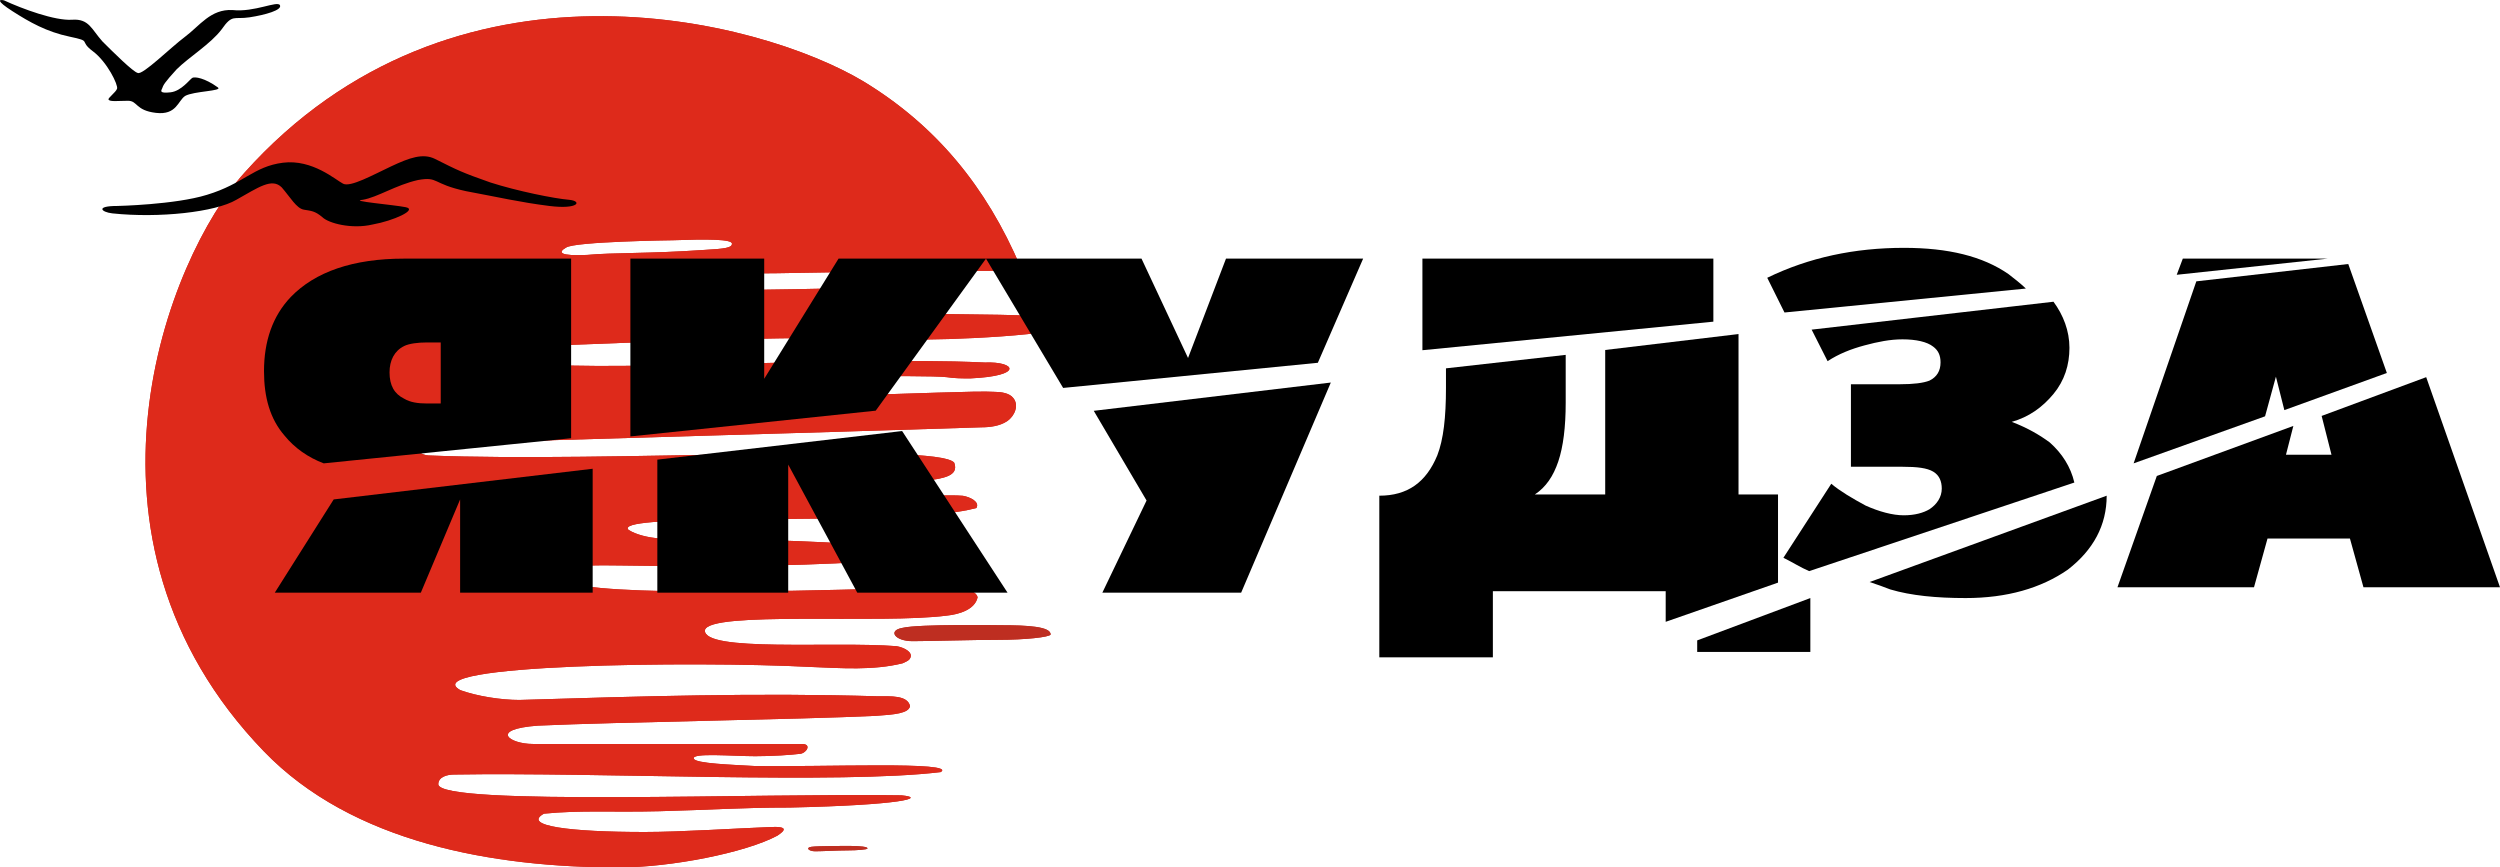
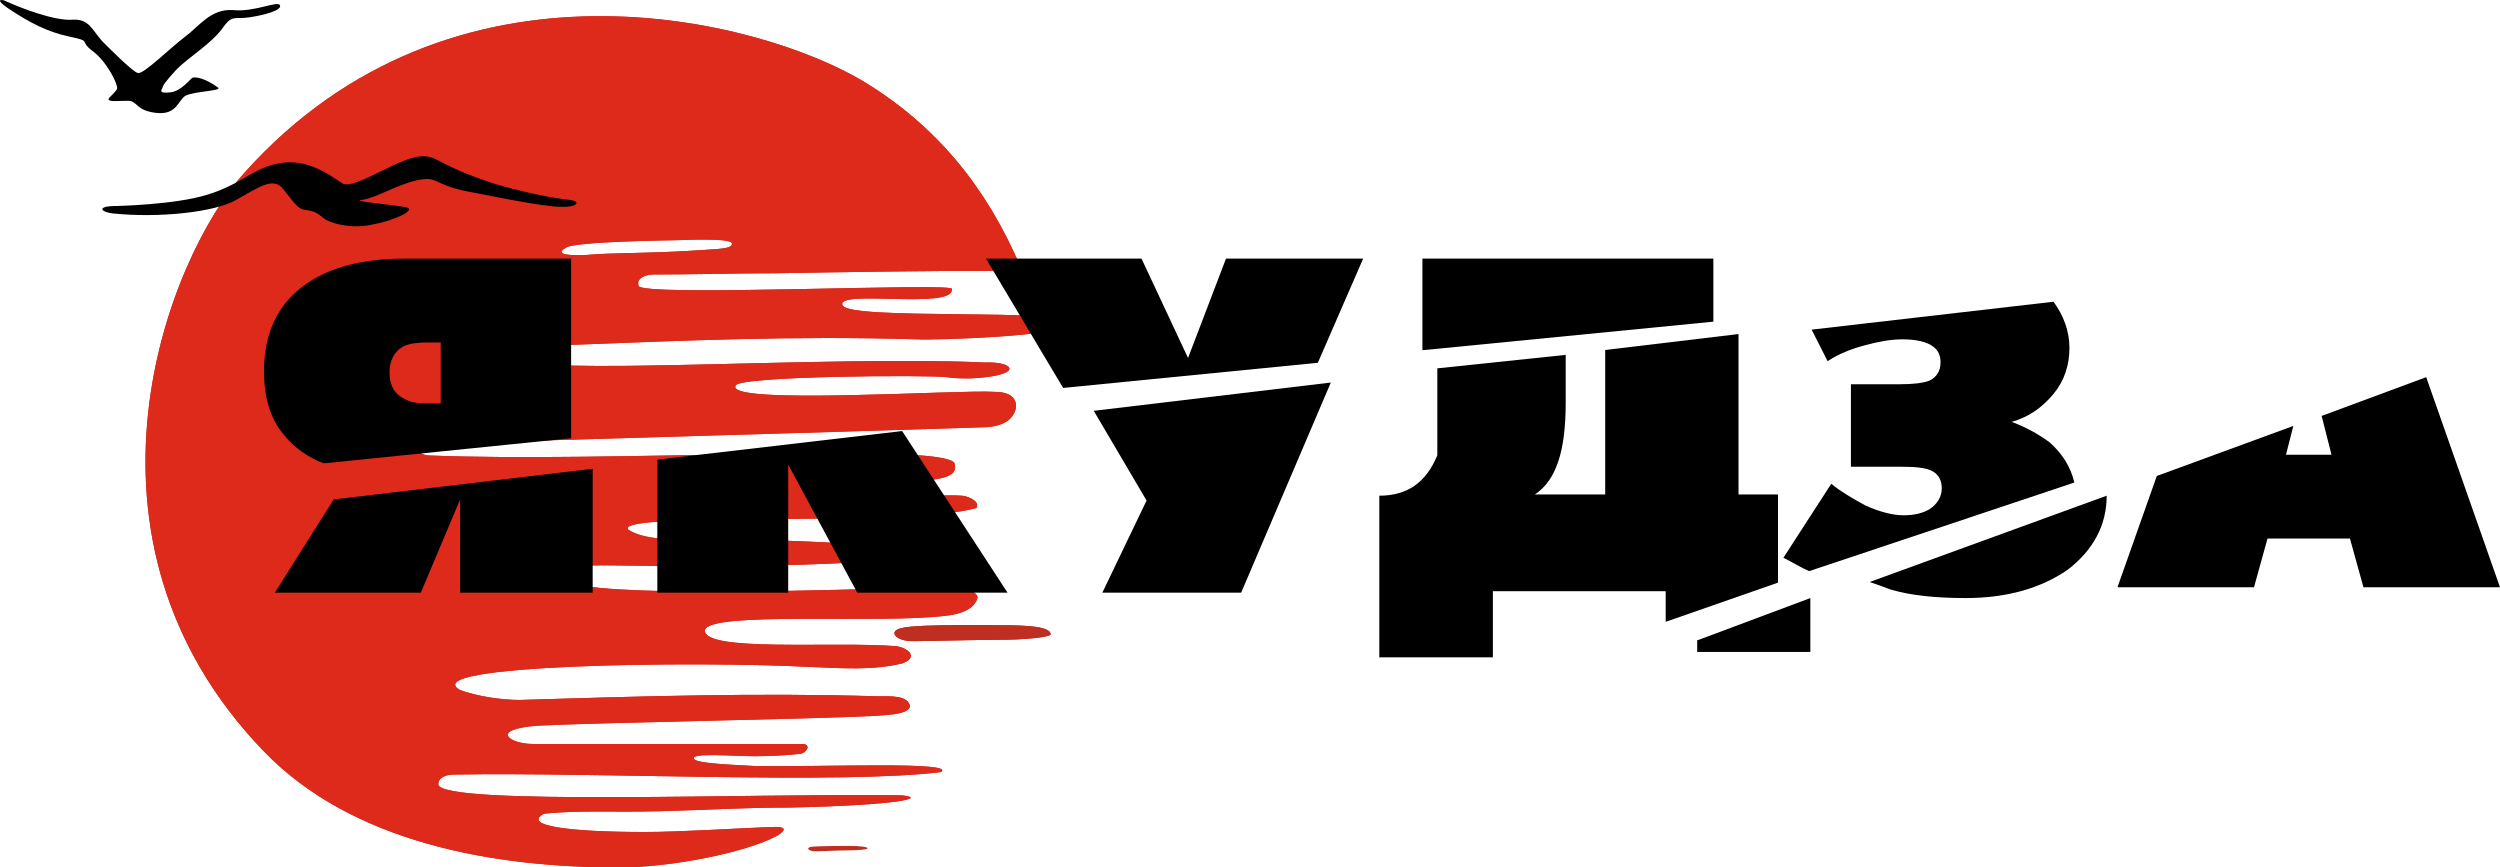
<svg xmlns="http://www.w3.org/2000/svg" width="464" height="161" viewBox="0 0 464 161" fill="none">
  <path d="M105.06 45.953C106.656 44.818 124.897 44.591 124.897 44.591C131.053 44.364 136.069 44.364 135.841 45.272C135.841 45.953 134.701 46.18 130.369 46.407C120.564 47.087 113.724 46.861 108.936 47.315C103.92 47.541 103.464 46.861 105.06 45.953ZM103.236 64.106C127.405 63.199 146.786 62.291 170.043 62.972C173.919 63.199 198.772 62.291 199 60.022C198.544 57.072 157.274 59.568 156.362 56.618C155.222 53.668 177.111 57.526 176.655 53.668C178.251 52.307 117.828 55.257 118.512 52.987C118.056 51.626 119.88 50.945 121.248 50.945C128.773 50.945 136.297 50.718 143.822 50.718C157.274 50.491 170.955 50.264 184.407 50.264C186.915 50.264 189.424 50.264 189.424 49.584C183.039 34.607 173.691 23.261 160.238 15.092C140.857 3.519 84.083 -11.23 45.321 32.111C31.184 47.768 10.664 99.732 48.969 139.443C65.386 156.462 91.607 161 114.864 161C124.441 161 138.349 158.277 144.278 155.1C145.646 154.192 146.558 153.285 142.681 153.512C136.753 153.739 126.265 154.419 119.652 154.419C105.744 154.419 96.851 153.285 100.956 151.016C108.024 150.335 113.496 150.789 122.389 150.562C131.509 150.335 137.437 149.881 146.558 149.881C167.307 149.427 172.095 148.066 167.307 147.612C141.541 147.158 81.575 149.654 81.347 145.57C81.347 144.208 82.943 143.754 84.311 143.754C111.216 143.3 155.906 145.57 174.603 143.3C177.795 141.258 152.486 142.393 139.945 142.166C136.069 141.939 129.001 141.712 128.773 140.804C128.317 139.67 136.069 140.351 140.173 140.351C143.365 140.351 146.786 140.124 148.61 139.897C149.75 139.67 150.662 138.081 148.838 138.081C132.193 138.081 115.548 138.081 98.903 138.081C94.571 138.081 90.695 135.358 99.816 134.678C114.864 133.997 148.382 133.543 162.518 132.862C165.939 132.635 168.675 132.408 168.903 131.047C168.447 129.005 165.254 129.232 162.974 129.232C140.401 128.551 118.968 129.232 96.395 129.912C92.975 129.912 88.643 129.232 85.451 128.097C76.787 123.332 128.545 122.651 150.434 123.786C156.134 124.012 162.062 124.466 167.535 123.105C167.991 122.878 168.675 122.651 168.903 122.197C169.587 121.063 167.763 120.155 166.395 119.928C154.538 119.02 130.597 121.063 130.825 116.978C131.509 113.347 163.658 115.843 175.743 114.255C178.023 114.028 180.987 113.12 181.443 110.851C180.759 107.901 169.587 109.036 163.43 109.263C146.786 109.717 104.832 110.851 104.604 107.221C104.148 104.498 111.444 104.951 115.092 104.951C130.369 105.178 145.418 105.178 160.694 104.271C171.639 103.59 173.691 102.455 167.991 101.548C154.31 100.64 142.225 99.959 128.545 100.186C124.897 100.186 119.652 100.186 116.688 98.371C113.496 95.421 152.486 97.009 170.499 95.648C174.147 95.421 177.795 95.194 181.215 94.286C181.899 93.152 180.075 92.244 178.707 92.017C173.919 91.563 150.662 93.379 150.434 91.563C147.698 88.84 168.675 89.521 171.183 89.294C175.059 88.84 178.023 88.386 177.111 85.89C174.147 82.033 112.128 85.89 79.523 84.529C78.383 84.529 76.558 83.394 77.471 82.487C112.356 81.352 147.242 80.444 182.127 79.31C183.723 79.31 185.547 79.083 186.915 78.175C188.284 77.267 189.196 75.225 188.055 73.864C187.371 72.956 185.775 72.729 184.635 72.729C178.023 72.275 134.701 75.225 136.525 71.595C136.525 69.779 172.323 69.552 175.743 70.006C177.111 70.233 178.707 70.233 180.075 70.233C190.108 69.779 188.512 67.056 182.811 67.283C154.082 65.922 96.851 70.006 96.623 66.376C95.483 64.106 100.728 64.106 103.236 64.106Z" fill="#BE2E21" />
  <path d="M185.678 116.039C185.678 116.039 170.529 115.793 167.499 116.533C164.703 117.026 166.101 119 169.364 119C172.627 119 180.318 118.753 185.212 118.753C190.339 118.753 194.767 118.26 195 117.766C195 116.286 190.805 116.039 185.678 116.039Z" fill="#BE2E21" />
-   <path d="M157.516 157C157.516 157 151.747 157 150.593 157.167C149.439 157.333 150.131 158 151.285 158C152.67 158 155.439 157.833 157.286 157.833C159.132 157.833 160.978 157.667 160.978 157.5C161.209 157.167 159.593 157 157.516 157Z" fill="#BE2E21" />
  <path d="M105.06 45.953C106.656 44.818 124.897 44.591 124.897 44.591C131.053 44.364 136.069 44.364 135.841 45.272C135.841 45.953 134.701 46.18 130.369 46.407C120.564 47.087 113.724 46.861 108.936 47.315C103.92 47.541 103.464 46.861 105.06 45.953ZM103.236 64.106C127.405 63.199 146.786 62.291 170.043 62.972C173.919 63.199 198.772 62.291 199 60.022C198.544 57.072 157.274 59.568 156.362 56.618C155.222 53.668 177.111 57.526 176.655 53.668C178.251 52.307 117.828 55.257 118.512 52.987C118.056 51.626 119.88 50.945 121.248 50.945C128.773 50.945 136.297 50.718 143.822 50.718C157.274 50.491 170.955 50.264 184.407 50.264C186.915 50.264 189.424 50.264 189.424 49.584C183.039 34.607 173.691 23.261 160.238 15.092C140.857 3.519 84.083 -11.23 45.321 32.111C31.184 47.768 10.664 99.732 48.969 139.443C65.386 156.462 91.607 161 114.864 161C124.441 161 138.349 158.277 144.278 155.1C145.646 154.192 146.558 153.285 142.681 153.512C136.753 153.739 126.265 154.419 119.652 154.419C105.744 154.419 96.851 153.285 100.956 151.016C108.024 150.335 113.496 150.789 122.389 150.562C131.509 150.335 137.437 149.881 146.558 149.881C167.307 149.427 172.095 148.066 167.307 147.612C141.541 147.158 81.575 149.654 81.347 145.57C81.347 144.208 82.943 143.754 84.311 143.754C111.216 143.3 155.906 145.57 174.603 143.3C177.795 141.258 152.486 142.393 139.945 142.166C136.069 141.939 129.001 141.712 128.773 140.804C128.317 139.67 136.069 140.351 140.173 140.351C143.365 140.351 146.786 140.124 148.61 139.897C149.75 139.67 150.662 138.081 148.838 138.081C132.193 138.081 115.548 138.081 98.903 138.081C94.571 138.081 90.695 135.358 99.816 134.678C114.864 133.997 148.382 133.543 162.518 132.862C165.939 132.635 168.675 132.408 168.903 131.047C168.447 129.005 165.254 129.232 162.974 129.232C140.401 128.551 118.968 129.232 96.395 129.912C92.975 129.912 88.643 129.232 85.451 128.097C76.787 123.332 128.545 122.651 150.434 123.786C156.134 124.012 162.062 124.466 167.535 123.105C167.991 122.878 168.675 122.651 168.903 122.197C169.587 121.063 167.763 120.155 166.395 119.928C154.538 119.02 130.597 121.063 130.825 116.978C131.509 113.347 163.658 115.843 175.743 114.255C178.023 114.028 180.987 113.12 181.443 110.851C180.759 107.901 169.587 109.036 163.43 109.263C146.786 109.717 104.832 110.851 104.604 107.221C104.148 104.498 111.444 104.951 115.092 104.951C130.369 105.178 145.418 105.178 160.694 104.271C171.639 103.59 173.691 102.455 167.991 101.548C154.31 100.64 142.225 99.959 128.545 100.186C124.897 100.186 119.652 100.186 116.688 98.371C113.496 95.421 152.486 97.009 170.499 95.648C174.147 95.421 177.795 95.194 181.215 94.286C181.899 93.152 180.075 92.244 178.707 92.017C173.919 91.563 150.662 93.379 150.434 91.563C147.698 88.84 168.675 89.521 171.183 89.294C175.059 88.84 178.023 88.386 177.111 85.89C174.147 82.033 112.128 85.89 79.523 84.529C78.383 84.529 76.558 83.394 77.471 82.487C112.356 81.352 147.242 80.444 182.127 79.31C183.723 79.31 185.547 79.083 186.915 78.175C188.284 77.267 189.196 75.225 188.055 73.864C187.371 72.956 185.775 72.729 184.635 72.729C178.023 72.275 134.701 75.225 136.525 71.595C136.525 69.779 172.323 69.552 175.743 70.006C177.111 70.233 178.707 70.233 180.075 70.233C190.108 69.779 188.512 67.056 182.811 67.283C154.082 65.922 96.851 70.006 96.623 66.376C95.483 64.106 100.728 64.106 103.236 64.106Z" fill="#DE2A1B" />
  <path d="M185.678 116.039C185.678 116.039 170.529 115.793 167.499 116.533C164.703 117.026 166.101 119 169.364 119C172.627 119 180.318 118.753 185.212 118.753C190.339 118.753 194.767 118.26 195 117.766C195 116.286 190.805 116.039 185.678 116.039Z" fill="#BE2E21" />
  <path d="M157.516 157C157.516 157 151.747 157 150.593 157.167C149.439 157.333 150.131 158 151.285 158C152.67 158 155.439 157.833 157.286 157.833C159.132 157.833 160.978 157.667 160.978 157.5C161.209 157.167 159.593 157 157.516 157Z" fill="#BE2E21" />
  <path d="M0.753 0.07C4.136 1.642 10.226 3.887 13.384 3.662C16.542 3.438 16.994 5.458 19.024 7.704C21.054 9.724 24.663 13.316 25.565 13.541C26.467 13.99 31.655 8.826 34.362 6.806C37.069 4.785 39.099 1.642 43.16 1.866C47.22 2.315 51.506 0.07 51.957 0.968C52.408 1.866 49.25 2.764 46.318 3.213C43.385 3.662 43.16 2.54 41.129 5.458C39.099 8.153 35.039 10.622 32.783 12.867C30.528 15.337 30.302 15.786 30.076 16.46C29.851 16.909 29.625 17.358 31.655 17.133C33.686 16.909 35.265 14.664 35.716 14.439C36.167 14.214 37.971 14.439 40.453 16.235C41.355 16.909 35.941 16.909 34.362 17.807C33.009 18.705 32.783 21.399 28.949 20.95C25.114 20.501 25.565 18.705 23.761 18.705C21.956 18.705 20.377 18.929 20.151 18.48C19.926 18.256 21.505 17.133 21.73 16.46C21.956 15.786 19.926 11.52 17.219 9.5C14.512 7.479 17.219 7.704 12.933 6.806C8.647 5.907 5.49 4.111 2.332 2.091C-0.826 0.07 -0.15 -0.154 0.753 0.07Z" fill="black" />
  <path d="M21.763 38.227C21.763 38.227 32.472 37.997 38.395 36.163C45.231 34.099 47.053 30.888 52.522 30.2C57.99 29.512 62.319 33.411 63.686 34.099C65.053 34.787 69.154 32.494 72.571 30.888C75.989 29.283 78.495 28.366 80.773 29.512C84.875 31.576 85.786 32.035 91.026 33.87C96.039 35.475 102.874 36.851 105.608 37.08C108.114 37.309 107.431 38.915 101.962 38.227C96.494 37.539 92.621 36.621 86.469 35.475C80.09 34.099 81.457 32.723 77.584 33.411C73.483 34.328 70.065 36.621 67.331 37.08C64.597 37.309 73.027 37.997 75.305 38.456C77.584 38.915 73.027 40.979 69.154 41.667C65.281 42.584 60.952 41.437 59.812 40.291C58.445 39.144 57.762 39.144 56.395 38.915C55.028 38.685 53.889 36.621 52.294 34.787C50.471 32.952 47.965 34.787 43.864 37.08C39.99 39.373 29.51 40.52 20.852 39.603C18.801 39.373 17.662 38.227 21.763 38.227Z" fill="black" />
-   <path fill-rule="evenodd" clip-rule="evenodd" d="M404 51L405.129 48H432L404 51Z" fill="black" />
-   <path fill-rule="evenodd" clip-rule="evenodd" d="M396 86L407.638 52.217L435.838 49L443 69.224L423.976 76.118L422.41 69.913L420.395 77.267L396 86Z" fill="black" />
  <path fill-rule="evenodd" clip-rule="evenodd" d="M464 109H438.659L436.148 99.946H420.852L418.341 109H393L400.305 88.339L425.646 79.054L424.277 84.393H432.723L430.897 77.196L450.302 70L464 109Z" fill="black" />
-   <path fill-rule="evenodd" clip-rule="evenodd" d="M331.2 58L328 51.556C335.771 47.778 344.229 46 353.371 46C361.6 46 368 47.556 372.8 50.889C373.943 51.778 375.086 52.667 376 53.556L331.2 58Z" fill="black" />
  <path fill-rule="evenodd" clip-rule="evenodd" d="M335.785 106C334.19 105.324 332.823 104.423 331 103.523L339.886 89.784C341.481 91.135 343.759 92.487 346.266 93.838C348.772 94.964 351.278 95.64 353.329 95.64C355.38 95.64 356.975 95.189 358.114 94.513C359.481 93.613 360.392 92.261 360.392 90.685C360.392 89.333 359.937 88.207 358.797 87.531C357.658 86.856 355.835 86.631 353.101 86.631H343.532V71.315H352.646C355.152 71.315 356.975 71.09 358.114 70.64C359.481 69.964 360.165 68.838 360.165 67.261C360.165 65.91 359.709 65.009 358.797 64.333C357.658 63.432 355.608 62.982 353.101 62.982C350.823 62.982 348.544 63.432 346.038 64.108C343.532 64.784 341.253 65.685 339.203 67.036L336.24 61.18L381.127 56C382.949 58.477 384.089 61.405 384.089 64.559C384.089 67.712 383.177 70.64 381.127 73.117C379.076 75.595 376.57 77.396 373.38 78.297C376.342 79.423 378.62 80.775 380.443 82.126C382.722 84.153 384.316 86.631 385 89.559L335.785 106Z" fill="black" />
  <path fill-rule="evenodd" clip-rule="evenodd" d="M391 92C391 97.494 388.518 102.072 383.779 105.735C378.815 109.169 372.497 111 364.826 111C359.41 111 354.672 110.542 350.836 109.398C349.708 108.94 348.354 108.482 347 108.024L391 92Z" fill="black" />
-   <path fill-rule="evenodd" clip-rule="evenodd" d="M309.152 115.409V109.727H277.077V122H256V92C261.269 92 264.706 89.5 266.768 84.5C267.913 81.546 268.372 77.454 268.372 72V68.364L290.594 65.864V74.727C290.594 79.273 290.136 82.909 289.22 85.636C288.303 88.364 286.929 90.409 284.867 91.773H297.926V64.954L322.669 62V91.773H330V108.136L309.152 115.409Z" fill="black" />
+   <path fill-rule="evenodd" clip-rule="evenodd" d="M309.152 115.409V109.727H277.077V122H256V92C261.269 92 264.706 89.5 266.768 84.5V68.364L290.594 65.864V74.727C290.594 79.273 290.136 82.909 289.22 85.636C288.303 88.364 286.929 90.409 284.867 91.773H297.926V64.954L322.669 62V91.773H330V108.136L309.152 115.409Z" fill="black" />
  <path fill-rule="evenodd" clip-rule="evenodd" d="M264 65V48H318V59.701L264 65Z" fill="black" />
  <path fill-rule="evenodd" clip-rule="evenodd" d="M336 121H315V118.857L336 111V121Z" fill="black" />
  <path fill-rule="evenodd" clip-rule="evenodd" d="M247 71L230.358 110H204.596L212.803 92.895L203 76.246L247 71Z" fill="black" />
  <path fill-rule="evenodd" clip-rule="evenodd" d="M253 48L244.591 67.333L197.318 72L183 48H211.864L220.5 66.444L227.545 48H253Z" fill="black" />
-   <path fill-rule="evenodd" clip-rule="evenodd" d="M117 81V48H141.836V70.303L155.634 48H183L162.533 76.221L117 81Z" fill="black" />
  <path fill-rule="evenodd" clip-rule="evenodd" d="M187 110H159.111L146.291 86.231V110H122V85.308L167.433 80L187 110Z" fill="black" />
  <path fill-rule="evenodd" clip-rule="evenodd" d="M81.798 75.111V63.556H79.309C77.5 63.556 75.917 63.778 75.012 64.222C73.202 65.111 72.298 66.889 72.298 69.111C72.298 71.556 73.202 73.111 75.012 74C76.143 74.667 77.5 74.889 79.309 74.889H81.798V75.111ZM60.083 86C57.143 84.889 54.655 83.111 52.845 80.889C50.131 77.778 49 73.778 49 68.889C49 63.333 50.583 58.667 53.976 55.111C58.5 50.444 65.512 48 75.012 48H106V81.333L60.083 86Z" fill="black" />
  <path fill-rule="evenodd" clip-rule="evenodd" d="M110 110H85.398V92.693L78.108 110H51L61.934 92.693L110 87V110Z" fill="black" />
</svg>